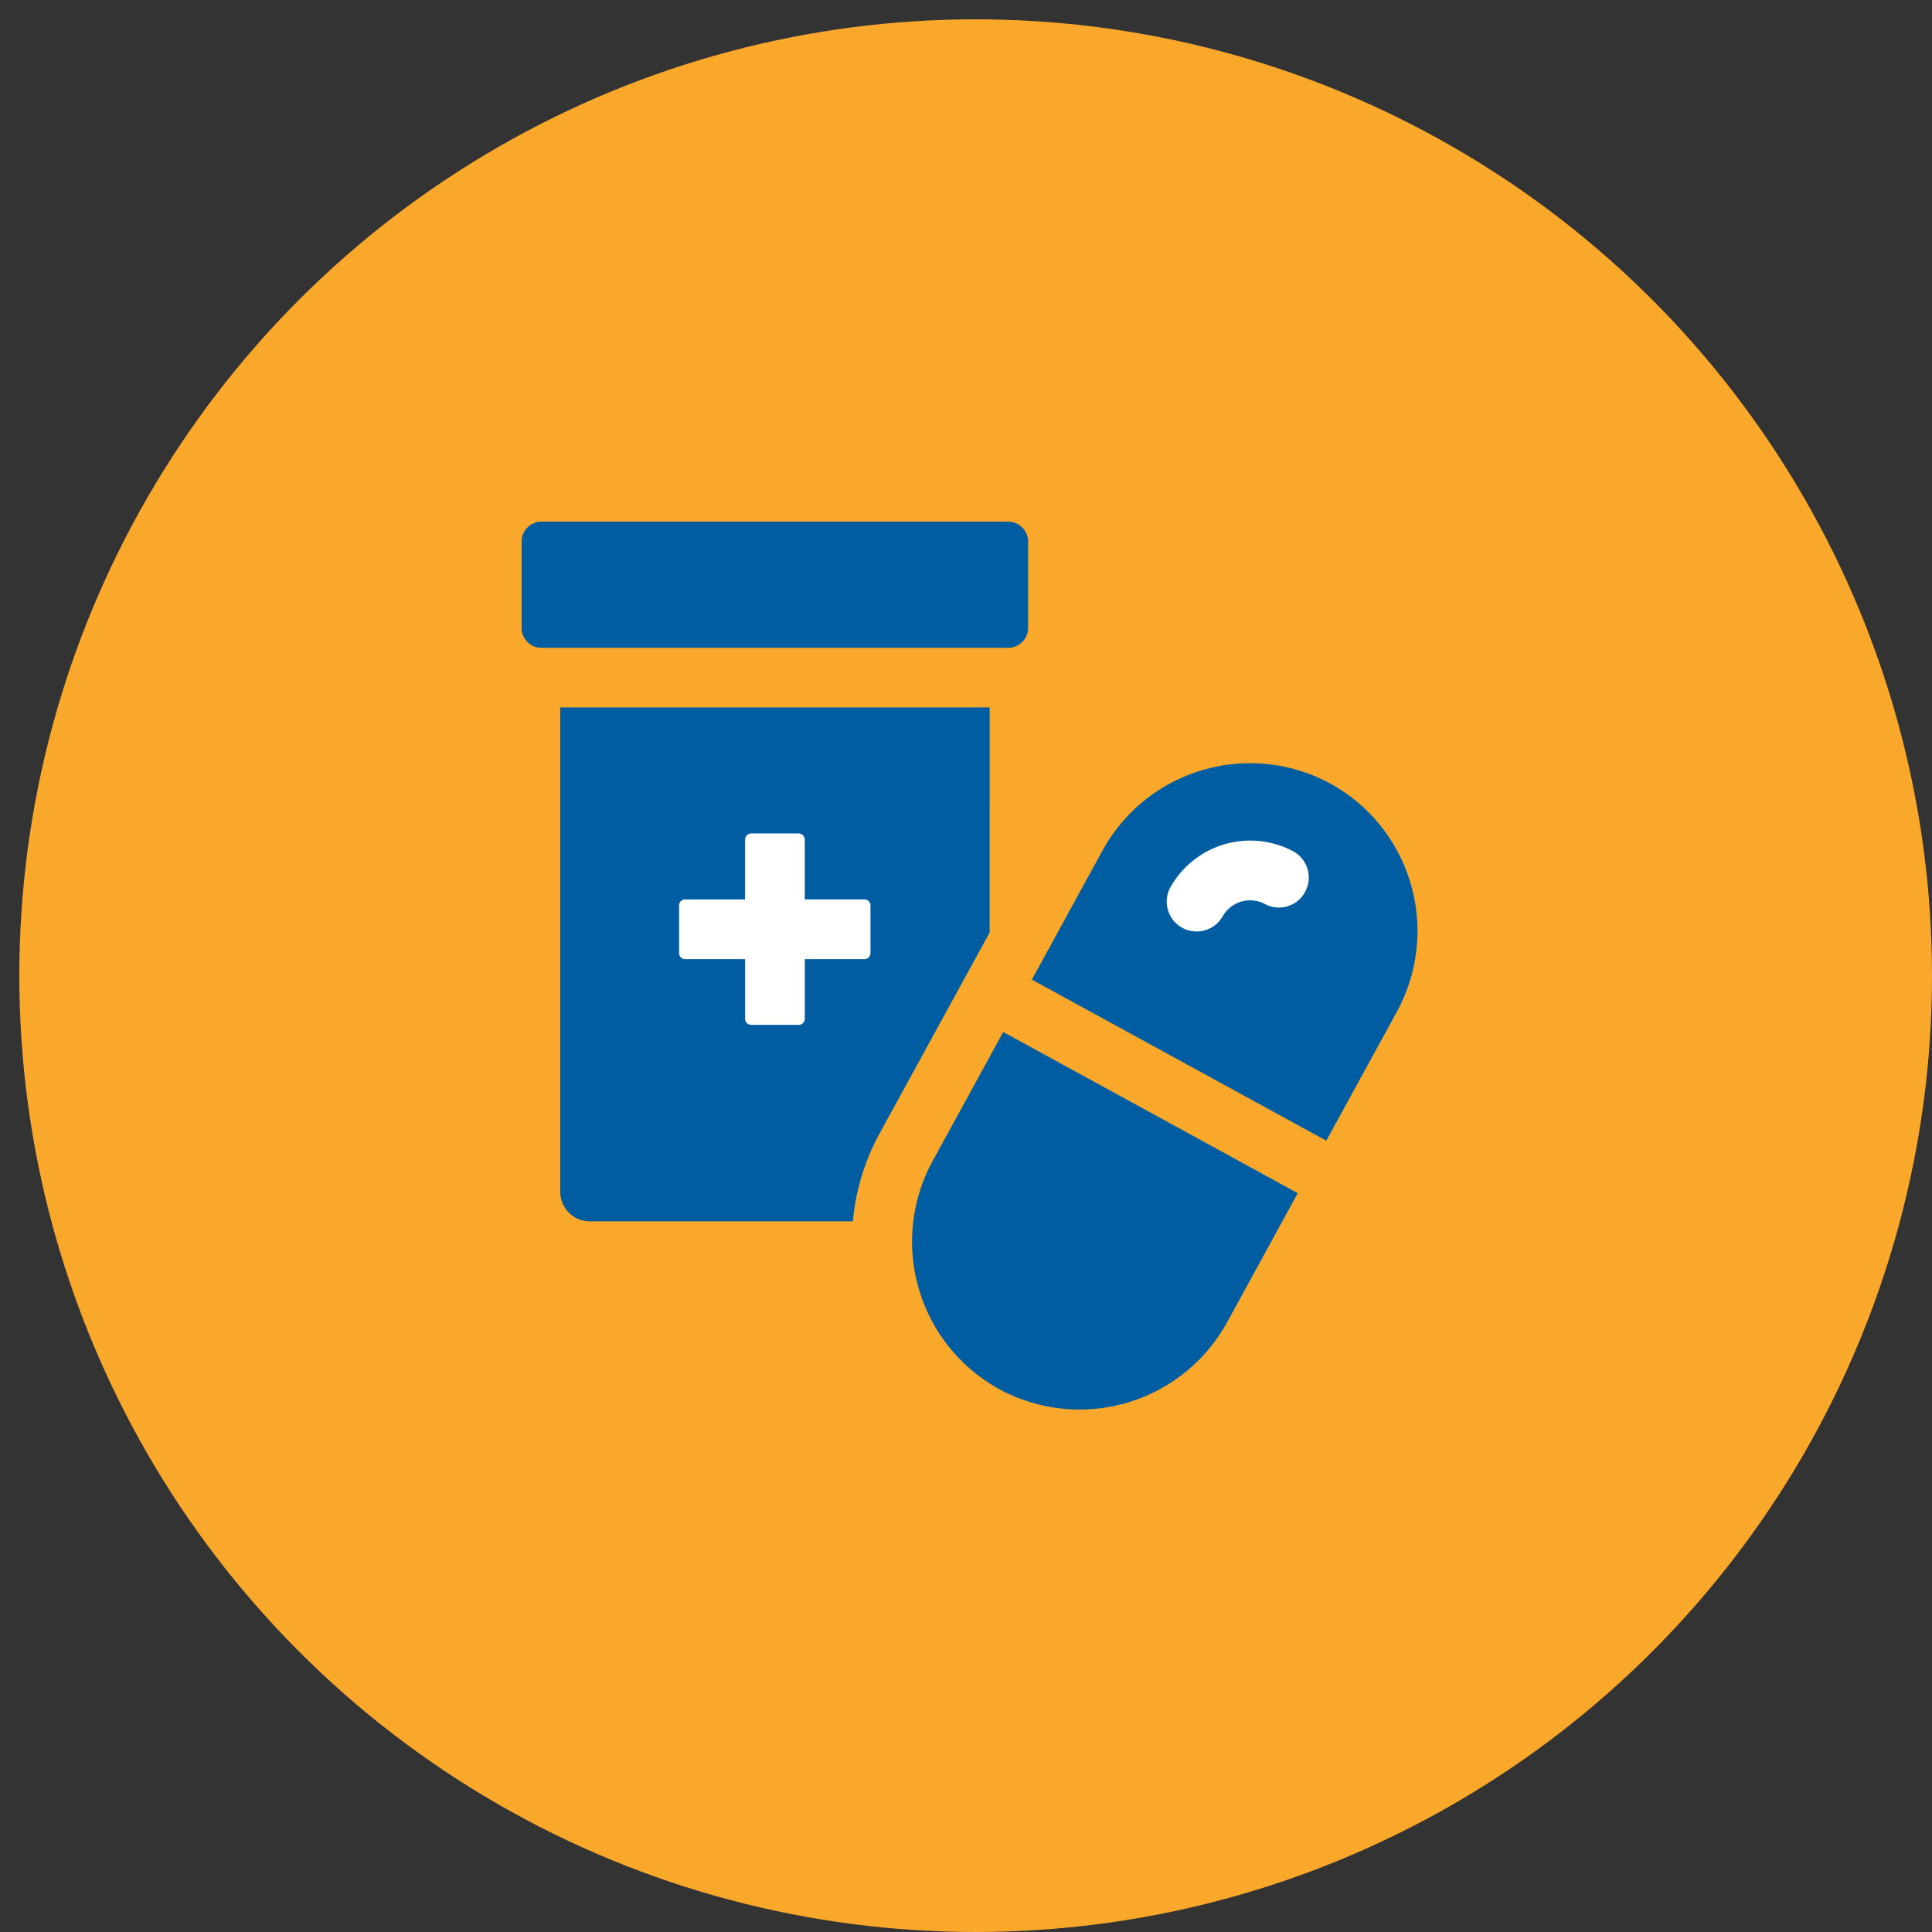
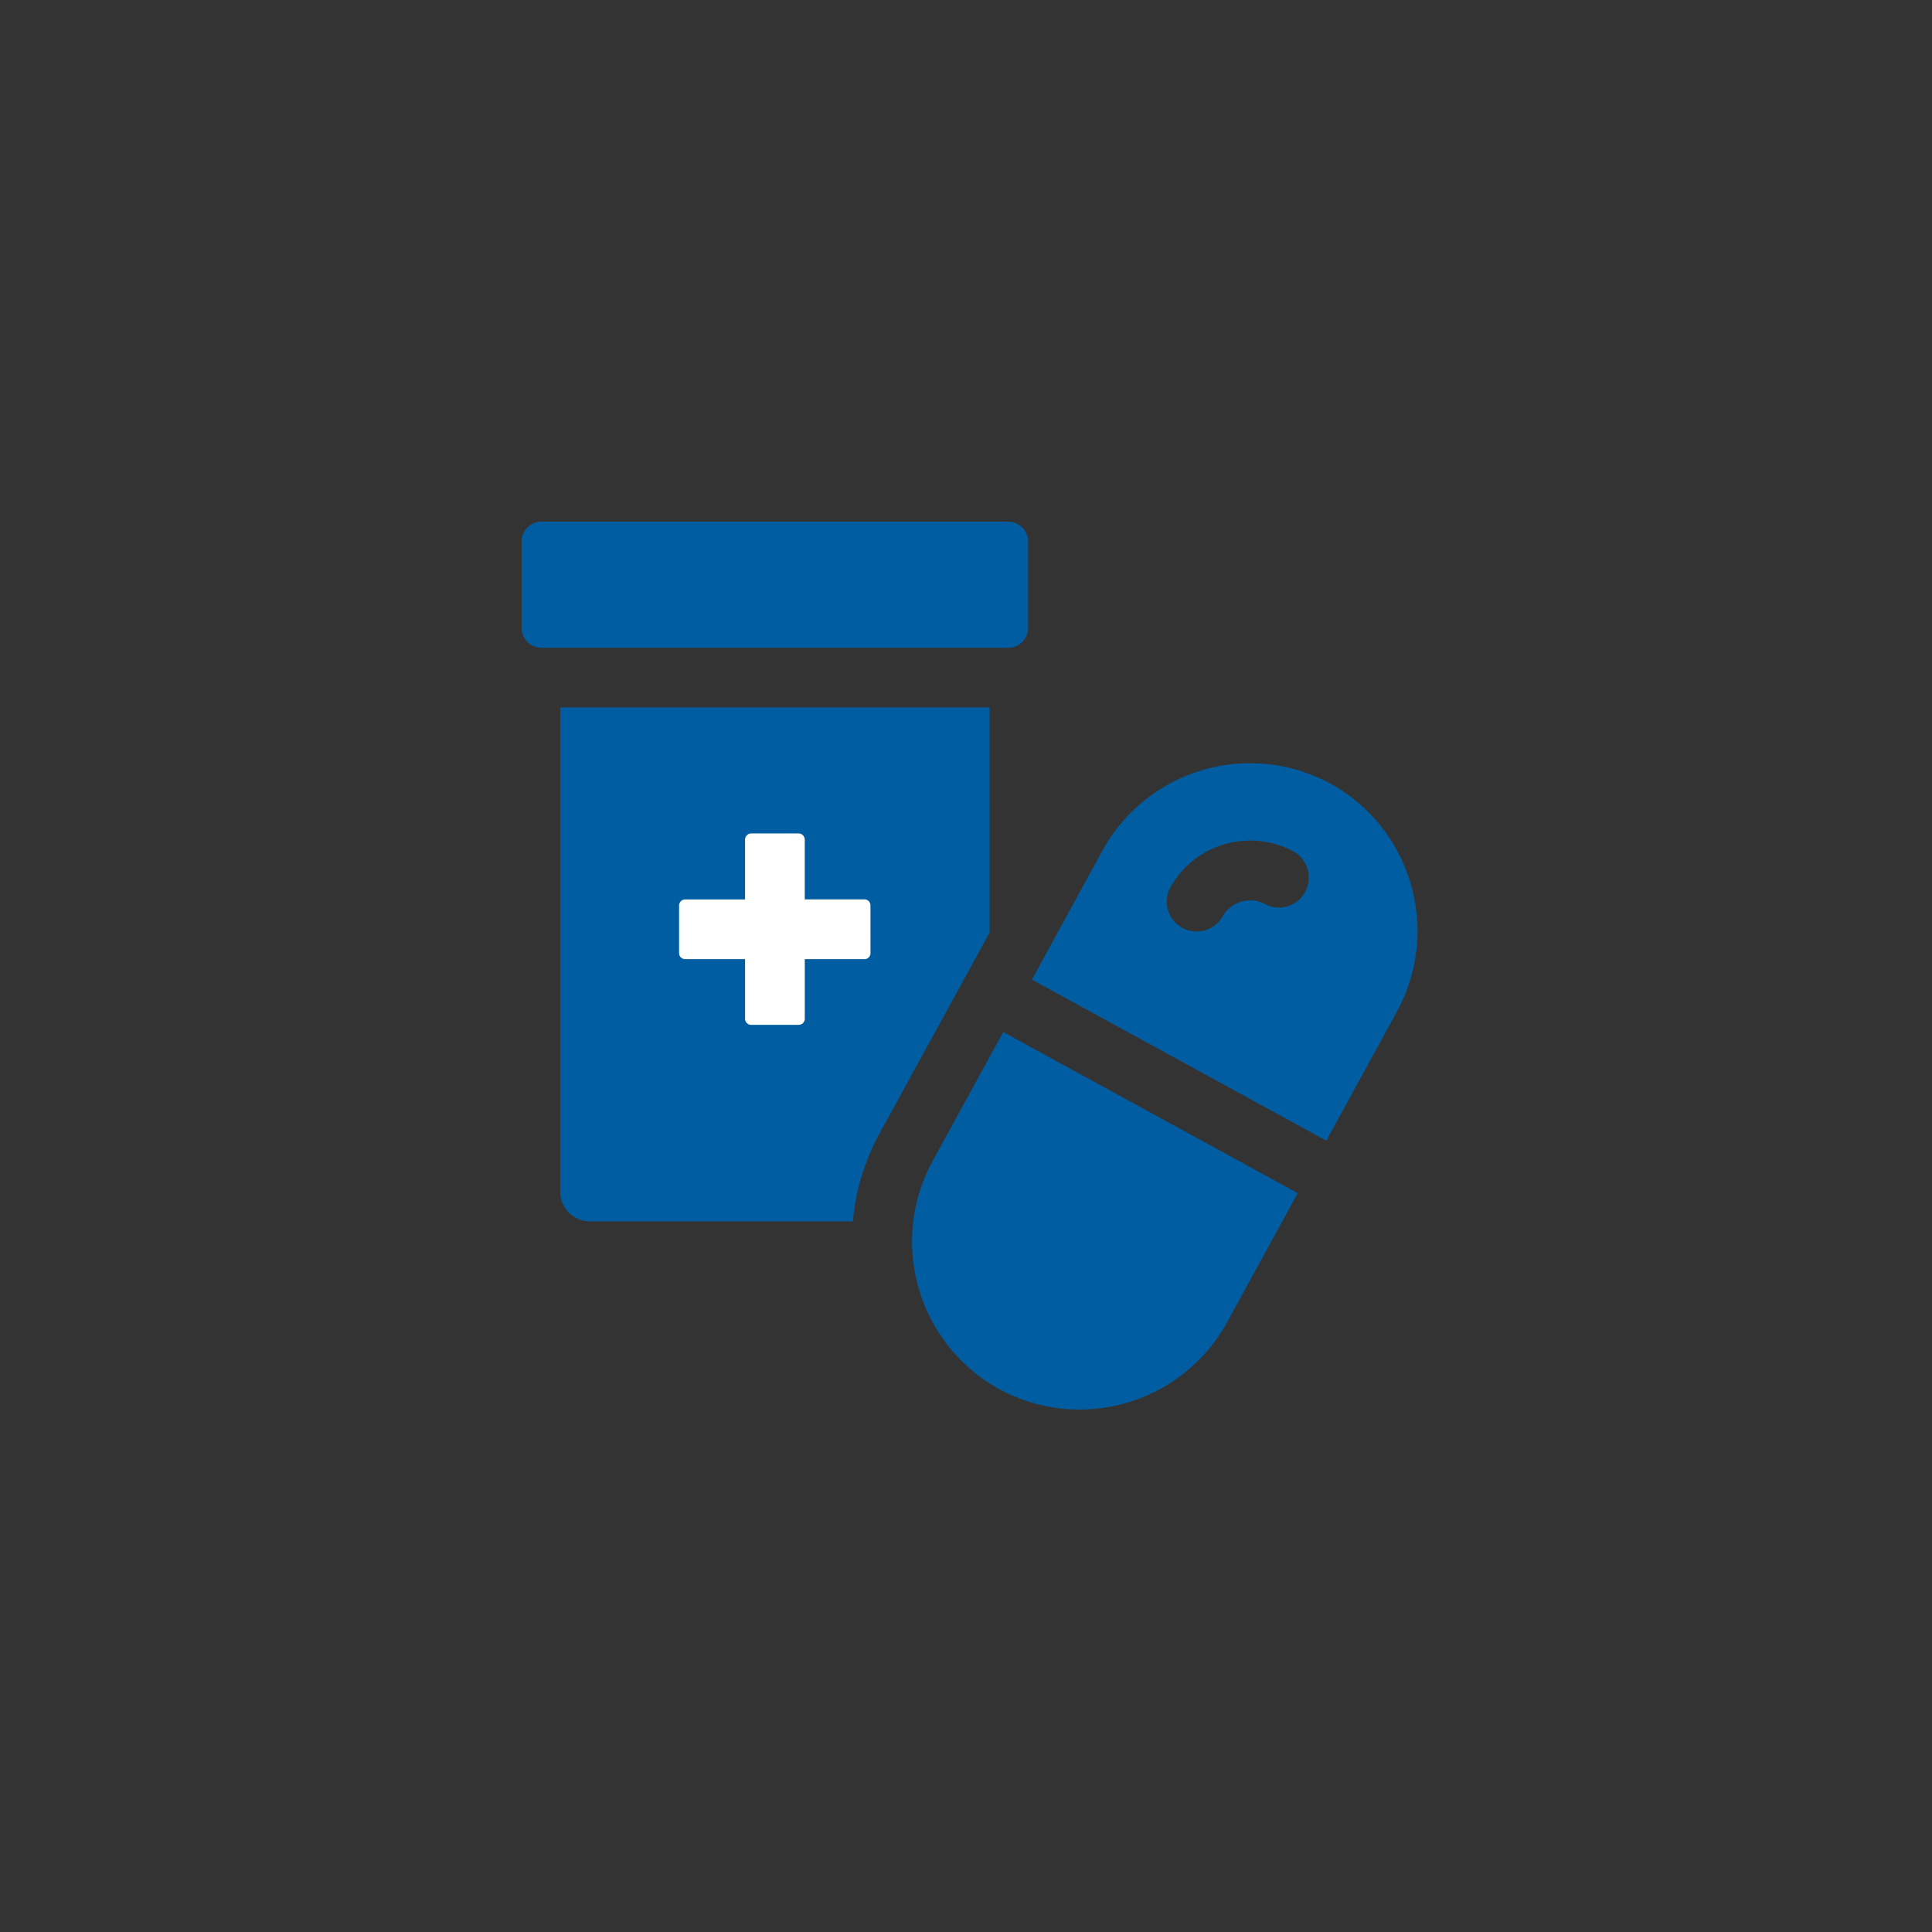
<svg xmlns="http://www.w3.org/2000/svg" width="100" height="100" viewBox="0 0 100 100">
  <rect x="0" y="0" width="100" height="100" fill="#333333" stroke="none" />
  <defs>
    <clipPath id="a">
      <rect width="46.376" height="45.961" fill="#005da1" />
    </clipPath>
    <clipPath id="c">
      <rect width="100" height="100" />
    </clipPath>
  </defs>
  <g id="b" clip-path="url(#c)">
-     <circle cx="49.5" cy="49.5" r="49.5" transform="translate(1 1)" fill="#faa82c" />
    <g transform="translate(-25 -24.52)">
-       <ellipse cx="5.5" cy="6" rx="5.5" ry="6" transform="translate(83 66)" fill="#fff" />
      <ellipse cx="7.5" cy="6" rx="7.5" ry="6" transform="translate(58 67)" fill="#fff" />
      <g transform="translate(52 51.52)">
        <g clip-path="url(#a)">
          <path d="M170.015,74.219h0a8.714,8.714,0,0,0-11.792,3.451l-3.662,6.693L169.8,92.7l3.662-6.693a8.713,8.713,0,0,0-3.451-11.792m-1.307,5.611a1.541,1.541,0,0,1-2.1.614,1.639,1.639,0,0,0-2.16.631,1.543,1.543,0,0,1-1.358.8,1.528,1.528,0,0,1-.74-.19,1.544,1.544,0,0,1-.614-2.1,4.74,4.74,0,0,1,6.356-1.86,1.544,1.544,0,0,1,.614,2.1" transform="translate(-128.151 -60.658)" fill="#005da1" />
          <path d="M119.306,161.288a8.714,8.714,0,0,0,3.452,11.792h0a8.712,8.712,0,0,0,11.792-3.451l3.662-6.692-15.244-8.34Z" transform="translate(-98.041 -128.18)" fill="#005da1" />
          <path d="M26.213,5.5V1.029A1.029,1.029,0,0,0,25.184,0H1.029A1.029,1.029,0,0,0,0,1.029V5.5a1.03,1.03,0,0,0,1.029,1.03H25.184A1.03,1.03,0,0,0,26.213,5.5" fill="#005da1" />
          <path d="M33.915,56.271H11.688V81.326a1.531,1.531,0,0,0,1.546,1.546h13.6a11.721,11.721,0,0,1,1.407-4.591l5.673-10.356ZM27.748,68.992a.31.31,0,0,1-.309.309H24.347v3.091a.314.314,0,0,1-.324.309H21.565a.31.31,0,0,1-.309-.309V69.3H18.164a.313.313,0,0,1-.324-.309V66.519a.314.314,0,0,1,.324-.309h3.091V63.118a.324.324,0,0,1,.309-.324h2.458a.327.327,0,0,1,.324.324v3.091h3.091a.31.31,0,0,1,.309.309Z" transform="translate(-9.691 -46.656)" fill="#005da1" />
        </g>
      </g>
    </g>
  </g>
</svg>